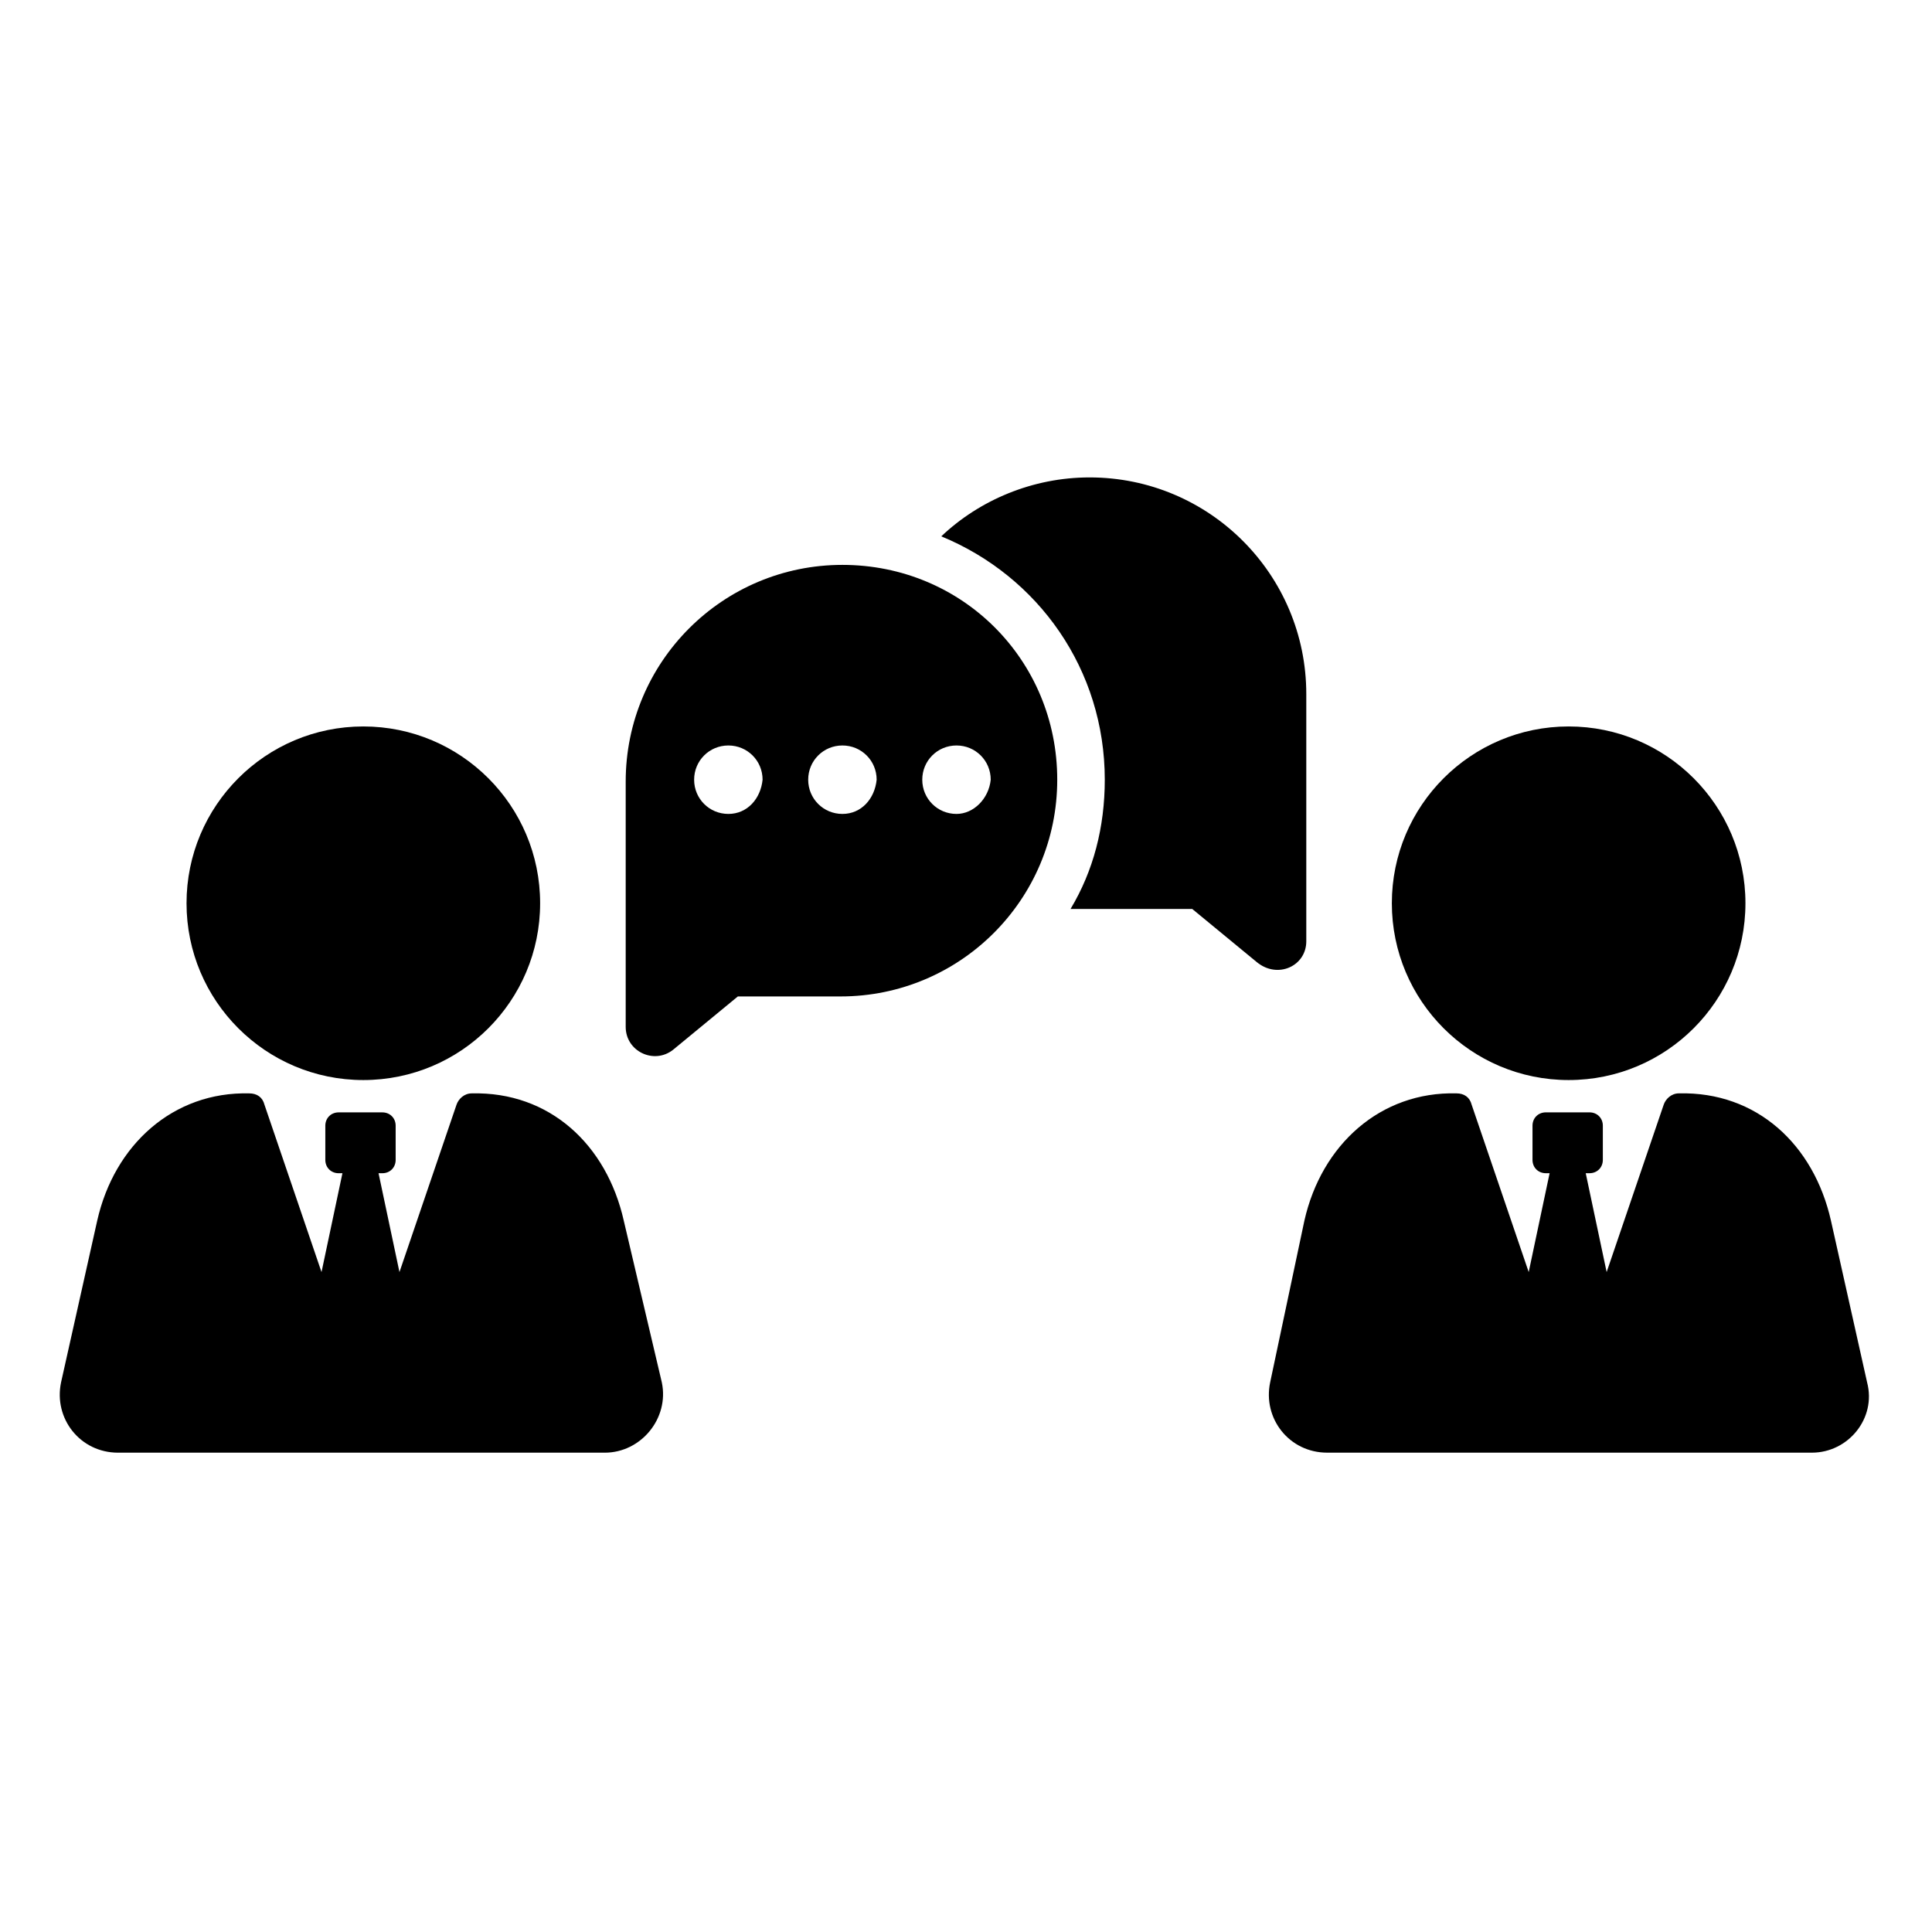
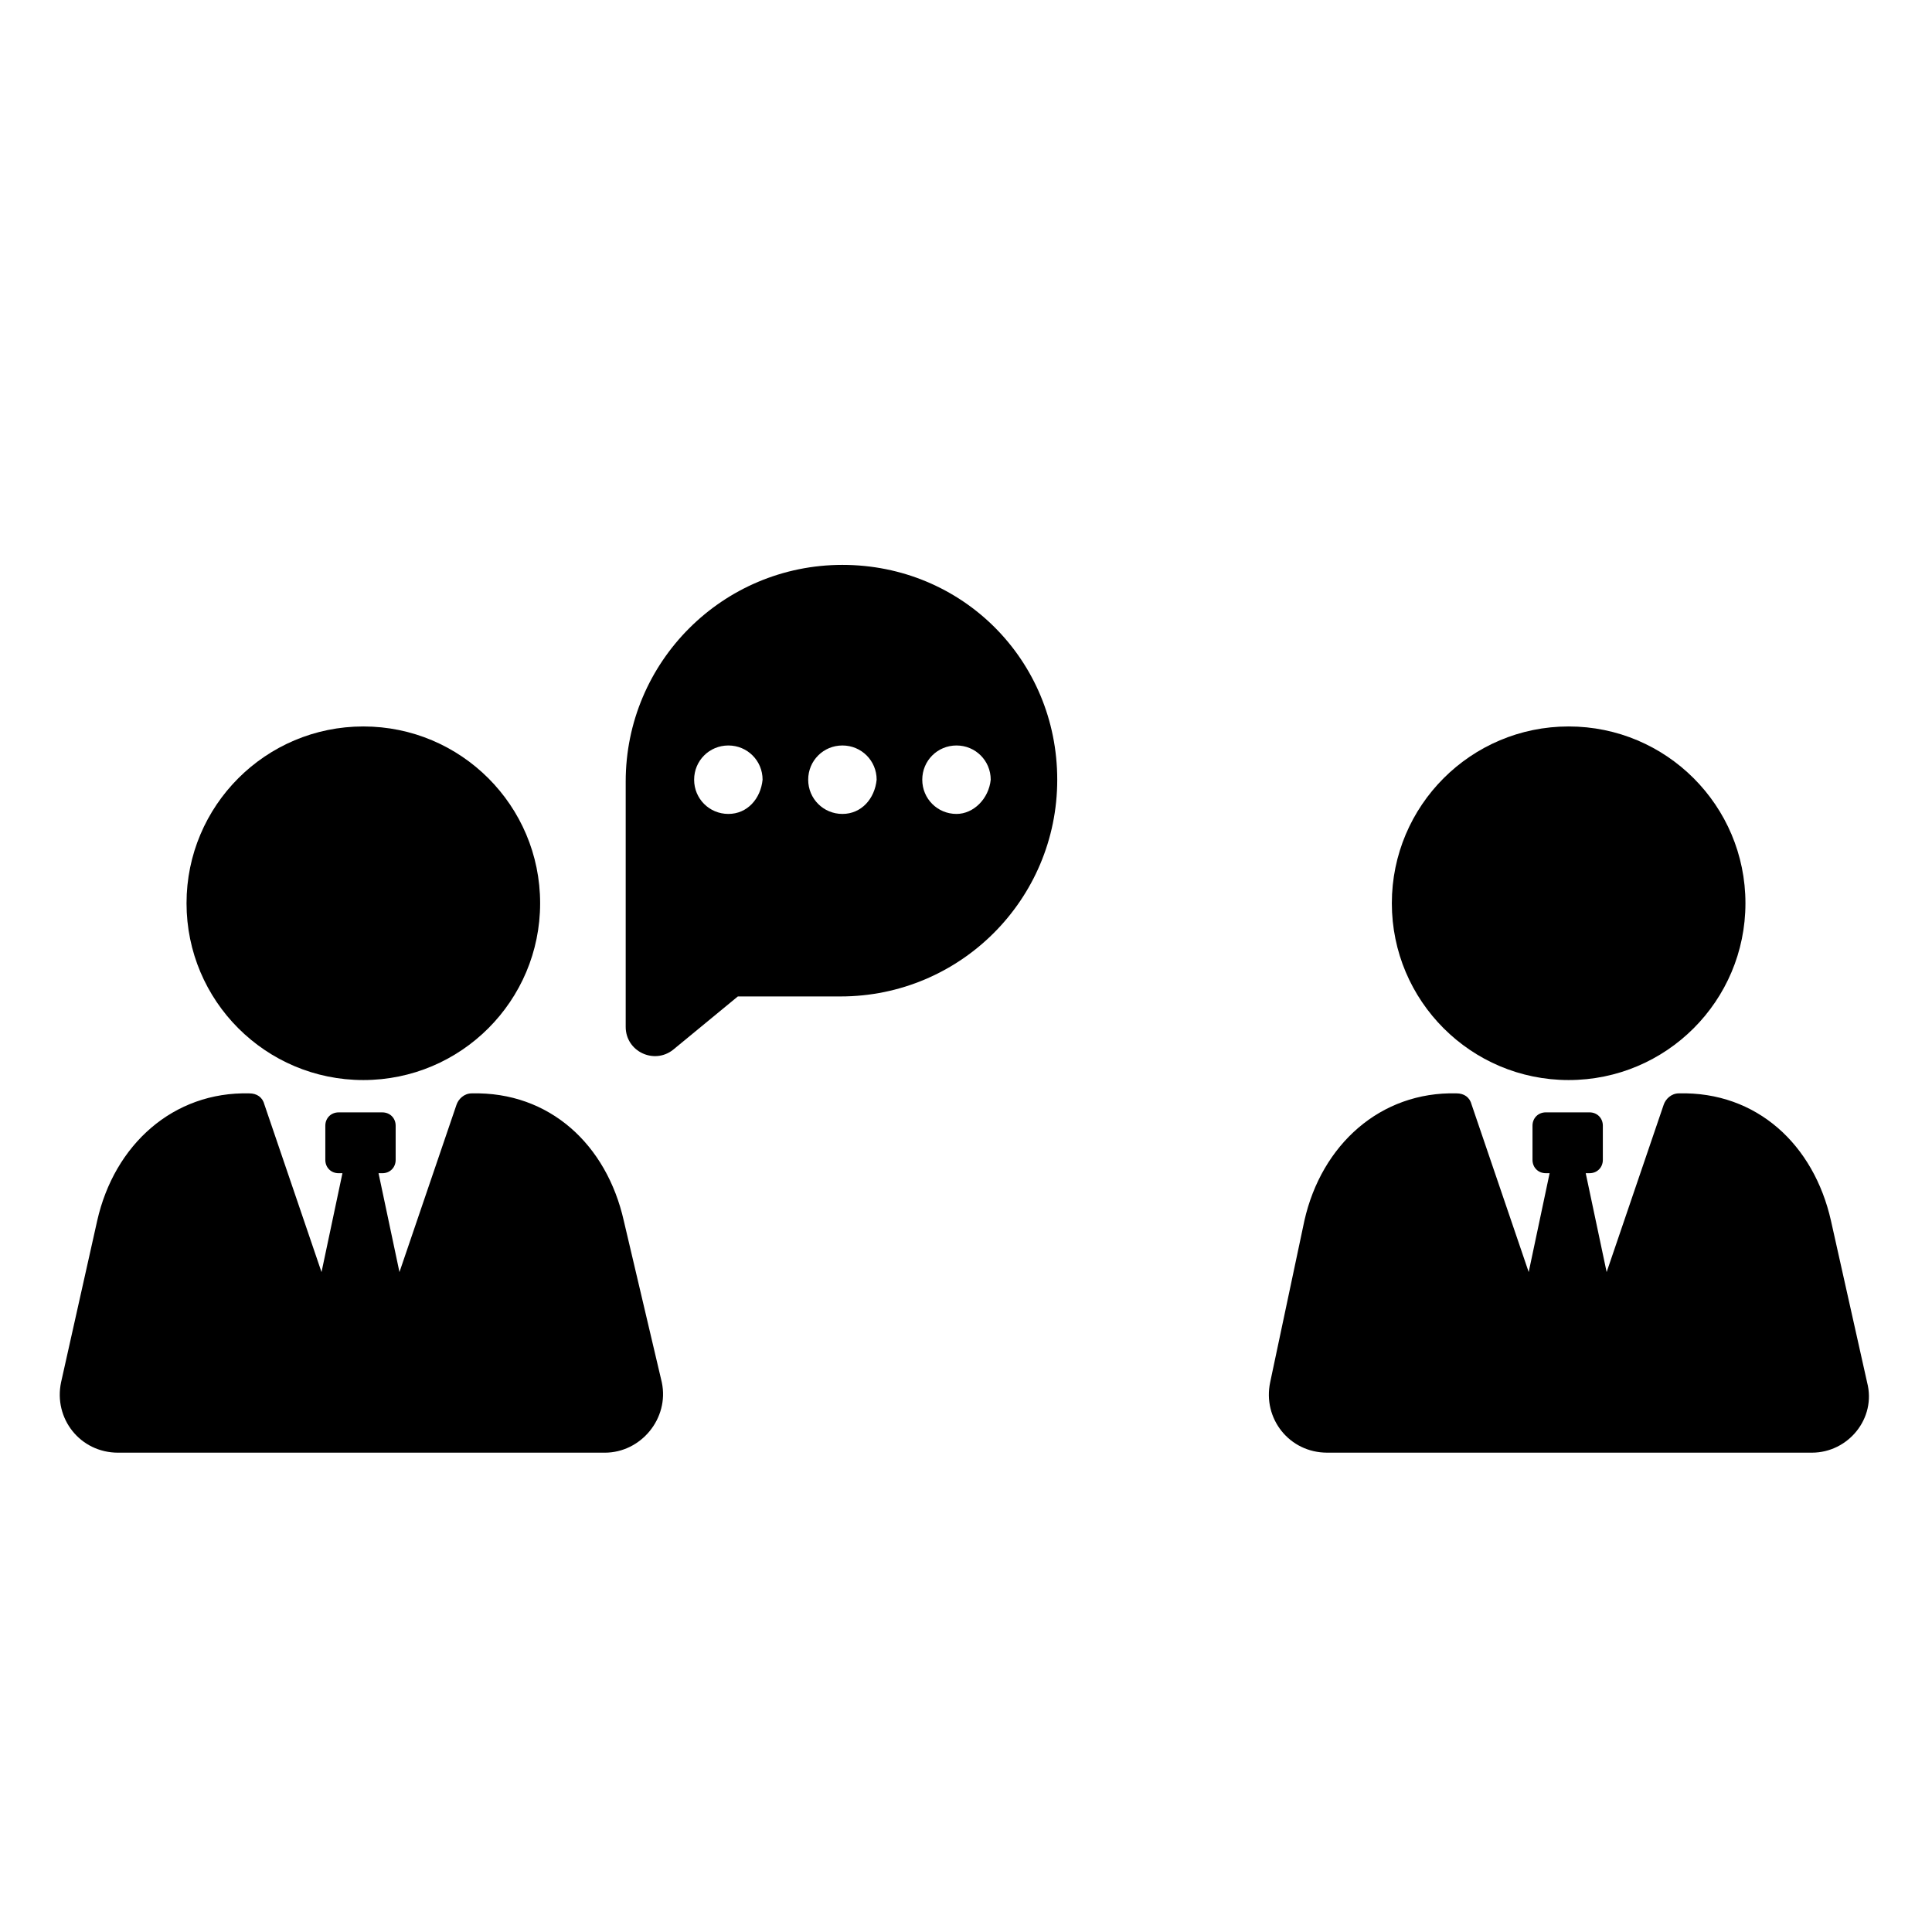
<svg xmlns="http://www.w3.org/2000/svg" fill="#000000" width="800px" height="800px" version="1.1" viewBox="144 144 512 512">
  <g>
    <path d="m309.31 467.51c-4.535-20.152-19.648-34.258-40.305-33.754-2.016 0-3.527 1.512-4.031 3.023l-15.113 44.336-5.543-26.199h1.008c2.016 0 3.527-1.512 3.527-3.527v-9.07c0-2.016-1.512-3.527-3.527-3.527h-11.586c-2.016 0-3.527 1.512-3.527 3.527v9.07c0 2.016 1.512 3.527 3.527 3.527h1.008l-5.543 26.199-15.113-44.336c-0.504-2.016-2.016-3.023-4.031-3.023-20.152-0.504-35.77 13.602-40.305 33.754l-9.574 42.824c-2.016 9.574 5.039 18.641 15.113 18.641h128.98c9.574 0 17.129-9.07 15.113-18.641z" />
    <path d="m287.14 383.37c0 25.879-20.977 46.855-46.855 46.855-25.875 0-46.852-20.977-46.852-46.855 0-25.875 20.977-46.852 46.852-46.852 25.879 0 46.855 20.977 46.855 46.852" />
    <path d="m638.8 510.33-9.574-42.824c-4.535-20.152-19.648-34.258-40.305-33.754-2.016 0-3.527 1.512-4.031 3.023l-15.113 44.336-5.543-26.199h1.008c2.016 0 3.527-1.512 3.527-3.527v-9.07c0-2.016-1.512-3.527-3.527-3.527h-11.586c-2.016 0-3.527 1.512-3.527 3.527v9.07c0 2.016 1.512 3.527 3.527 3.527h1.008l-5.543 26.199-15.113-44.336c-0.504-2.016-2.016-3.023-4.031-3.023-20.152-0.504-35.77 13.602-40.305 33.754l-9.066 42.824c-2.016 9.574 5.039 18.641 15.113 18.641h128.47c9.57 0 17.129-9.066 14.609-18.641z" />
    <path d="m606.56 383.37c0 25.879-20.977 46.855-46.852 46.855-25.879 0-46.855-20.977-46.855-46.855 0-25.875 20.977-46.852 46.855-46.852 25.875 0 46.852 20.977 46.852 46.852" />
-     <path d="m490.18 393.45v-65.496c0-31.738-25.695-57.434-57.434-57.434-15.113 0-29.223 6.047-39.297 15.617 25.695 10.578 43.328 35.266 43.328 64.488 0 12.594-3.023 24.184-9.07 34.258h5.039 27.207l17.129 14.105c5.543 4.535 13.098 1.012 13.098-5.539z" />
    <path d="m367.25 293.7c-31.738 0-57.434 25.695-57.434 57.434v64.992c0 6.551 7.559 10.078 12.594 6.047l17.129-14.105h27.207c31.738 0 57.434-25.695 57.434-57.434 0-31.742-25.188-56.934-56.93-56.934zm-30.227 66c-5.039 0-9.07-4.031-9.07-9.07s4.031-9.07 9.07-9.07c5.039 0 9.07 4.031 9.07 9.07-0.508 5.039-4.035 9.07-9.07 9.07zm30.227 0c-5.039 0-9.07-4.031-9.07-9.07s4.031-9.07 9.07-9.07 9.07 4.031 9.07 9.07c-0.504 5.039-4.031 9.07-9.07 9.07zm30.23 0c-5.039 0-9.07-4.031-9.07-9.07s4.031-9.07 9.07-9.07c5.039 0 9.07 4.031 9.07 9.07-0.508 5.039-4.535 9.07-9.07 9.07z" />
  </g>
</svg>